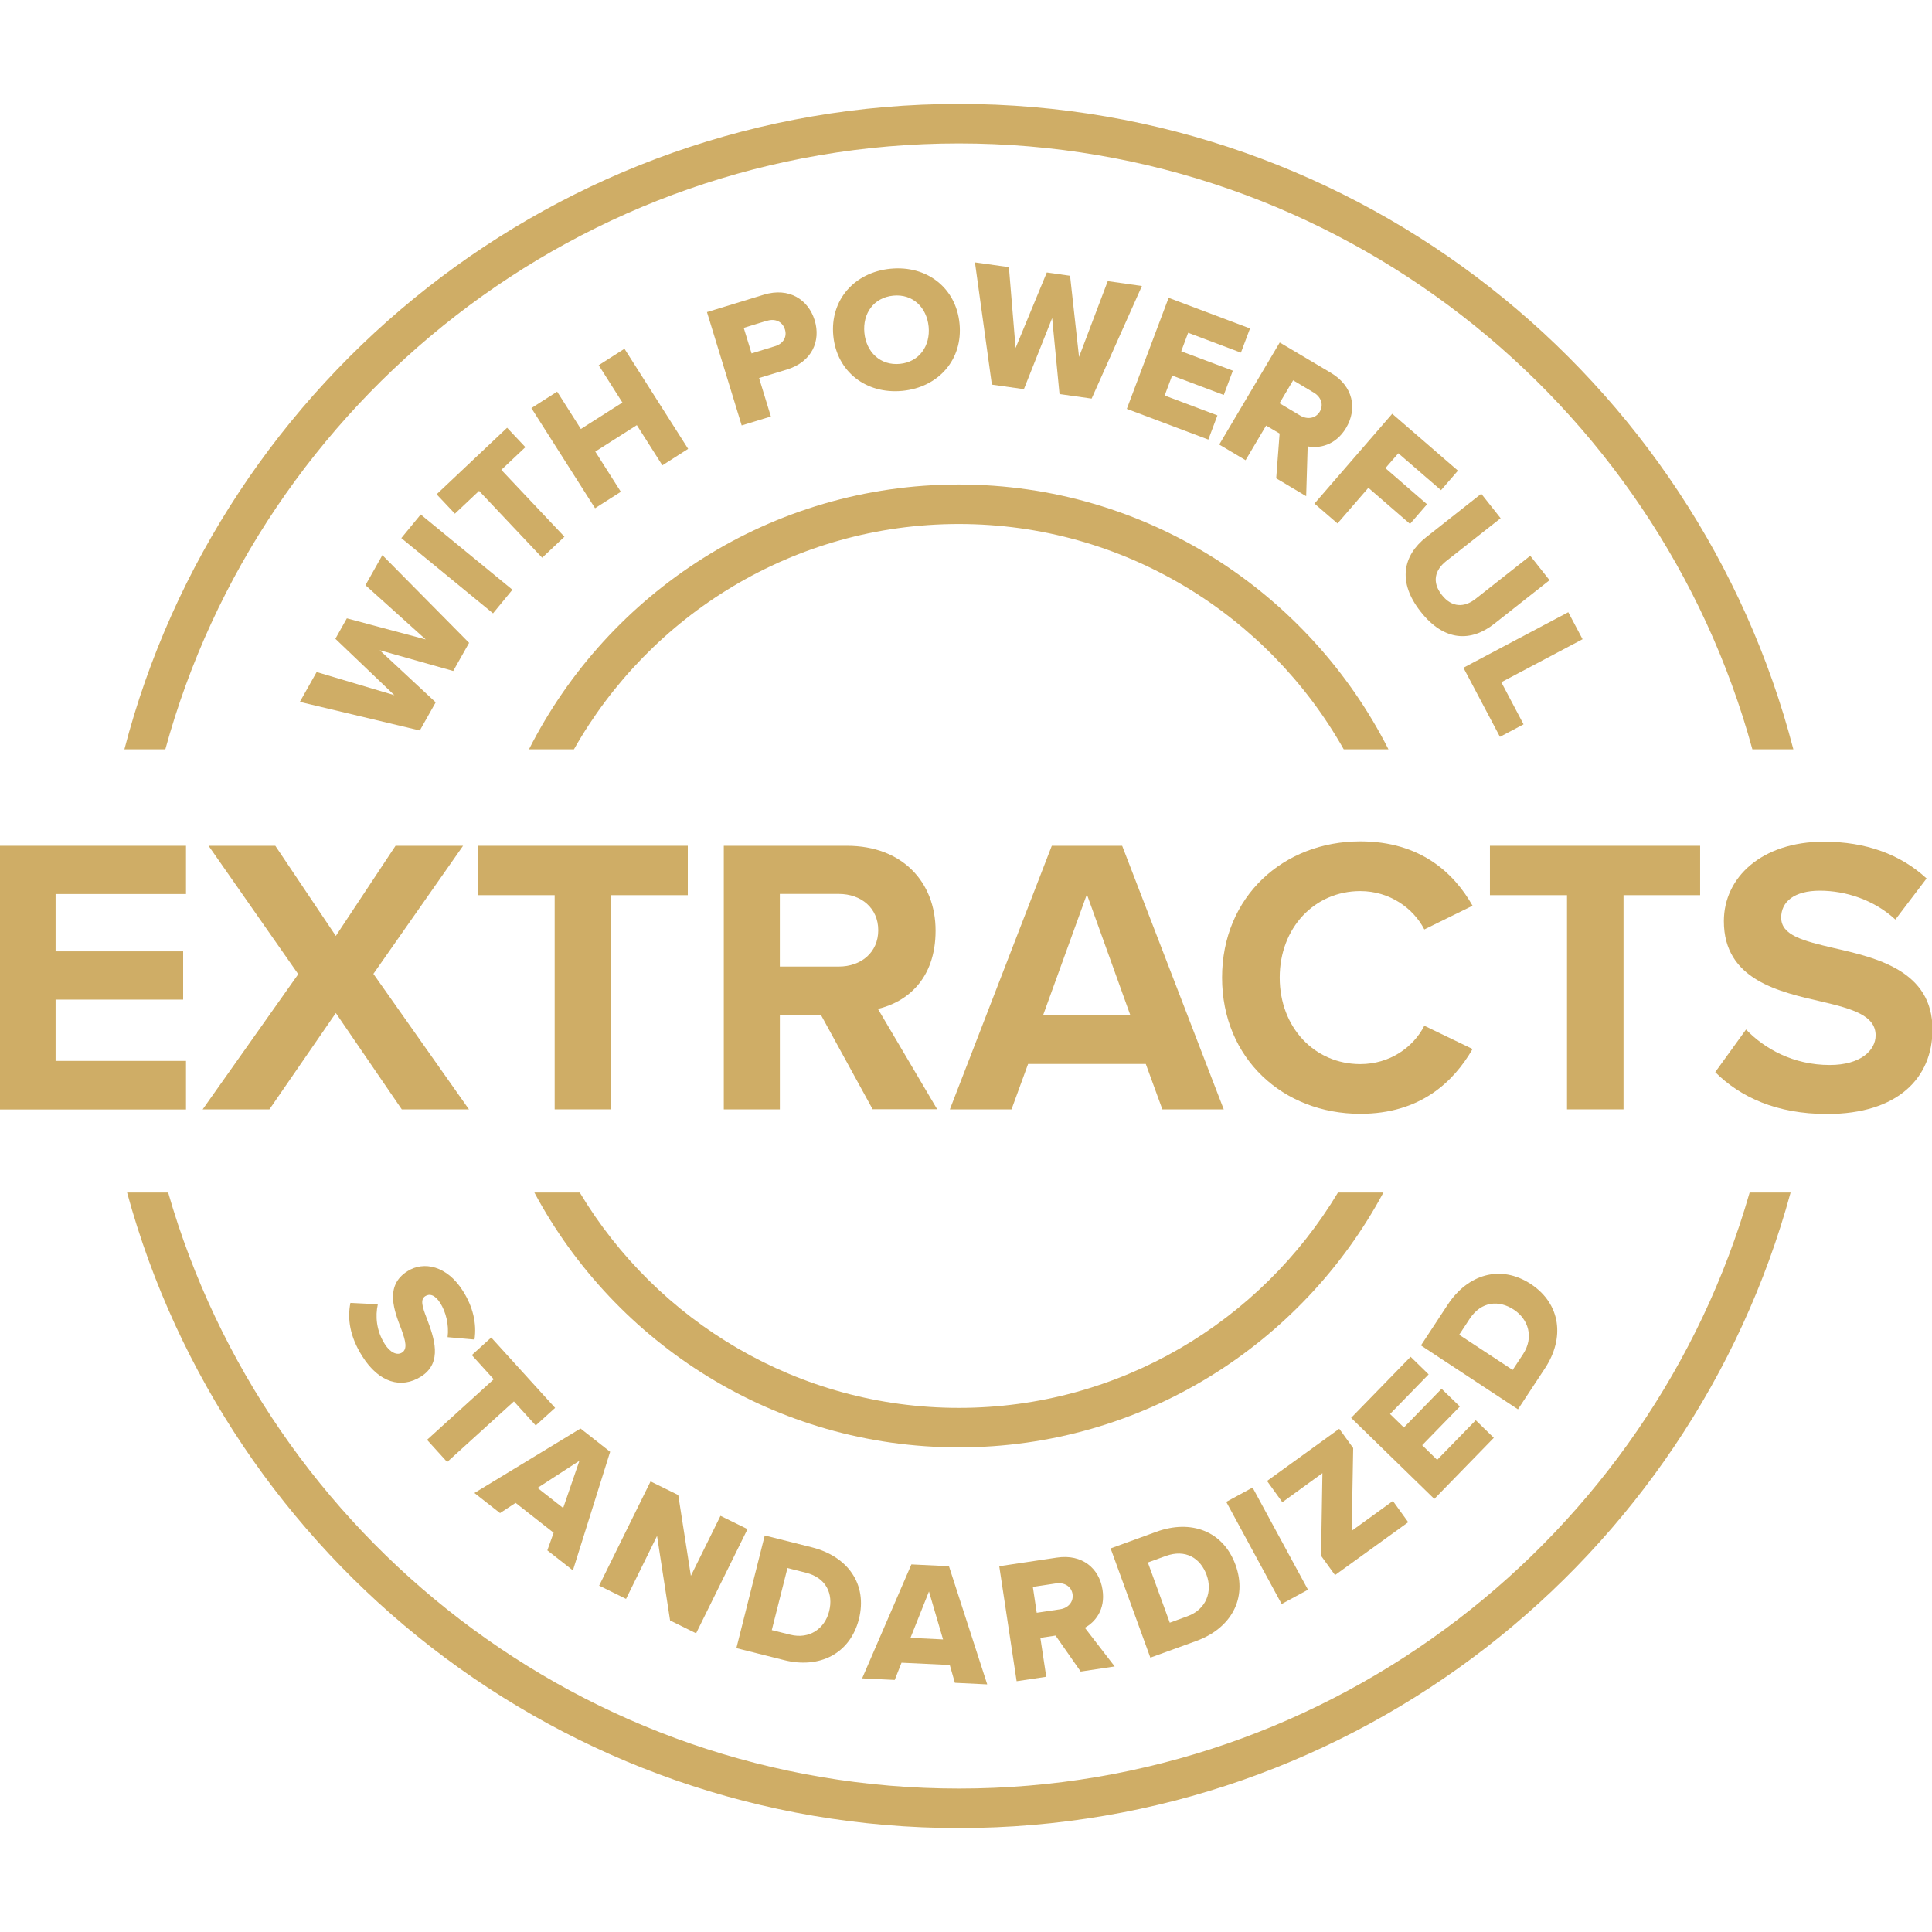
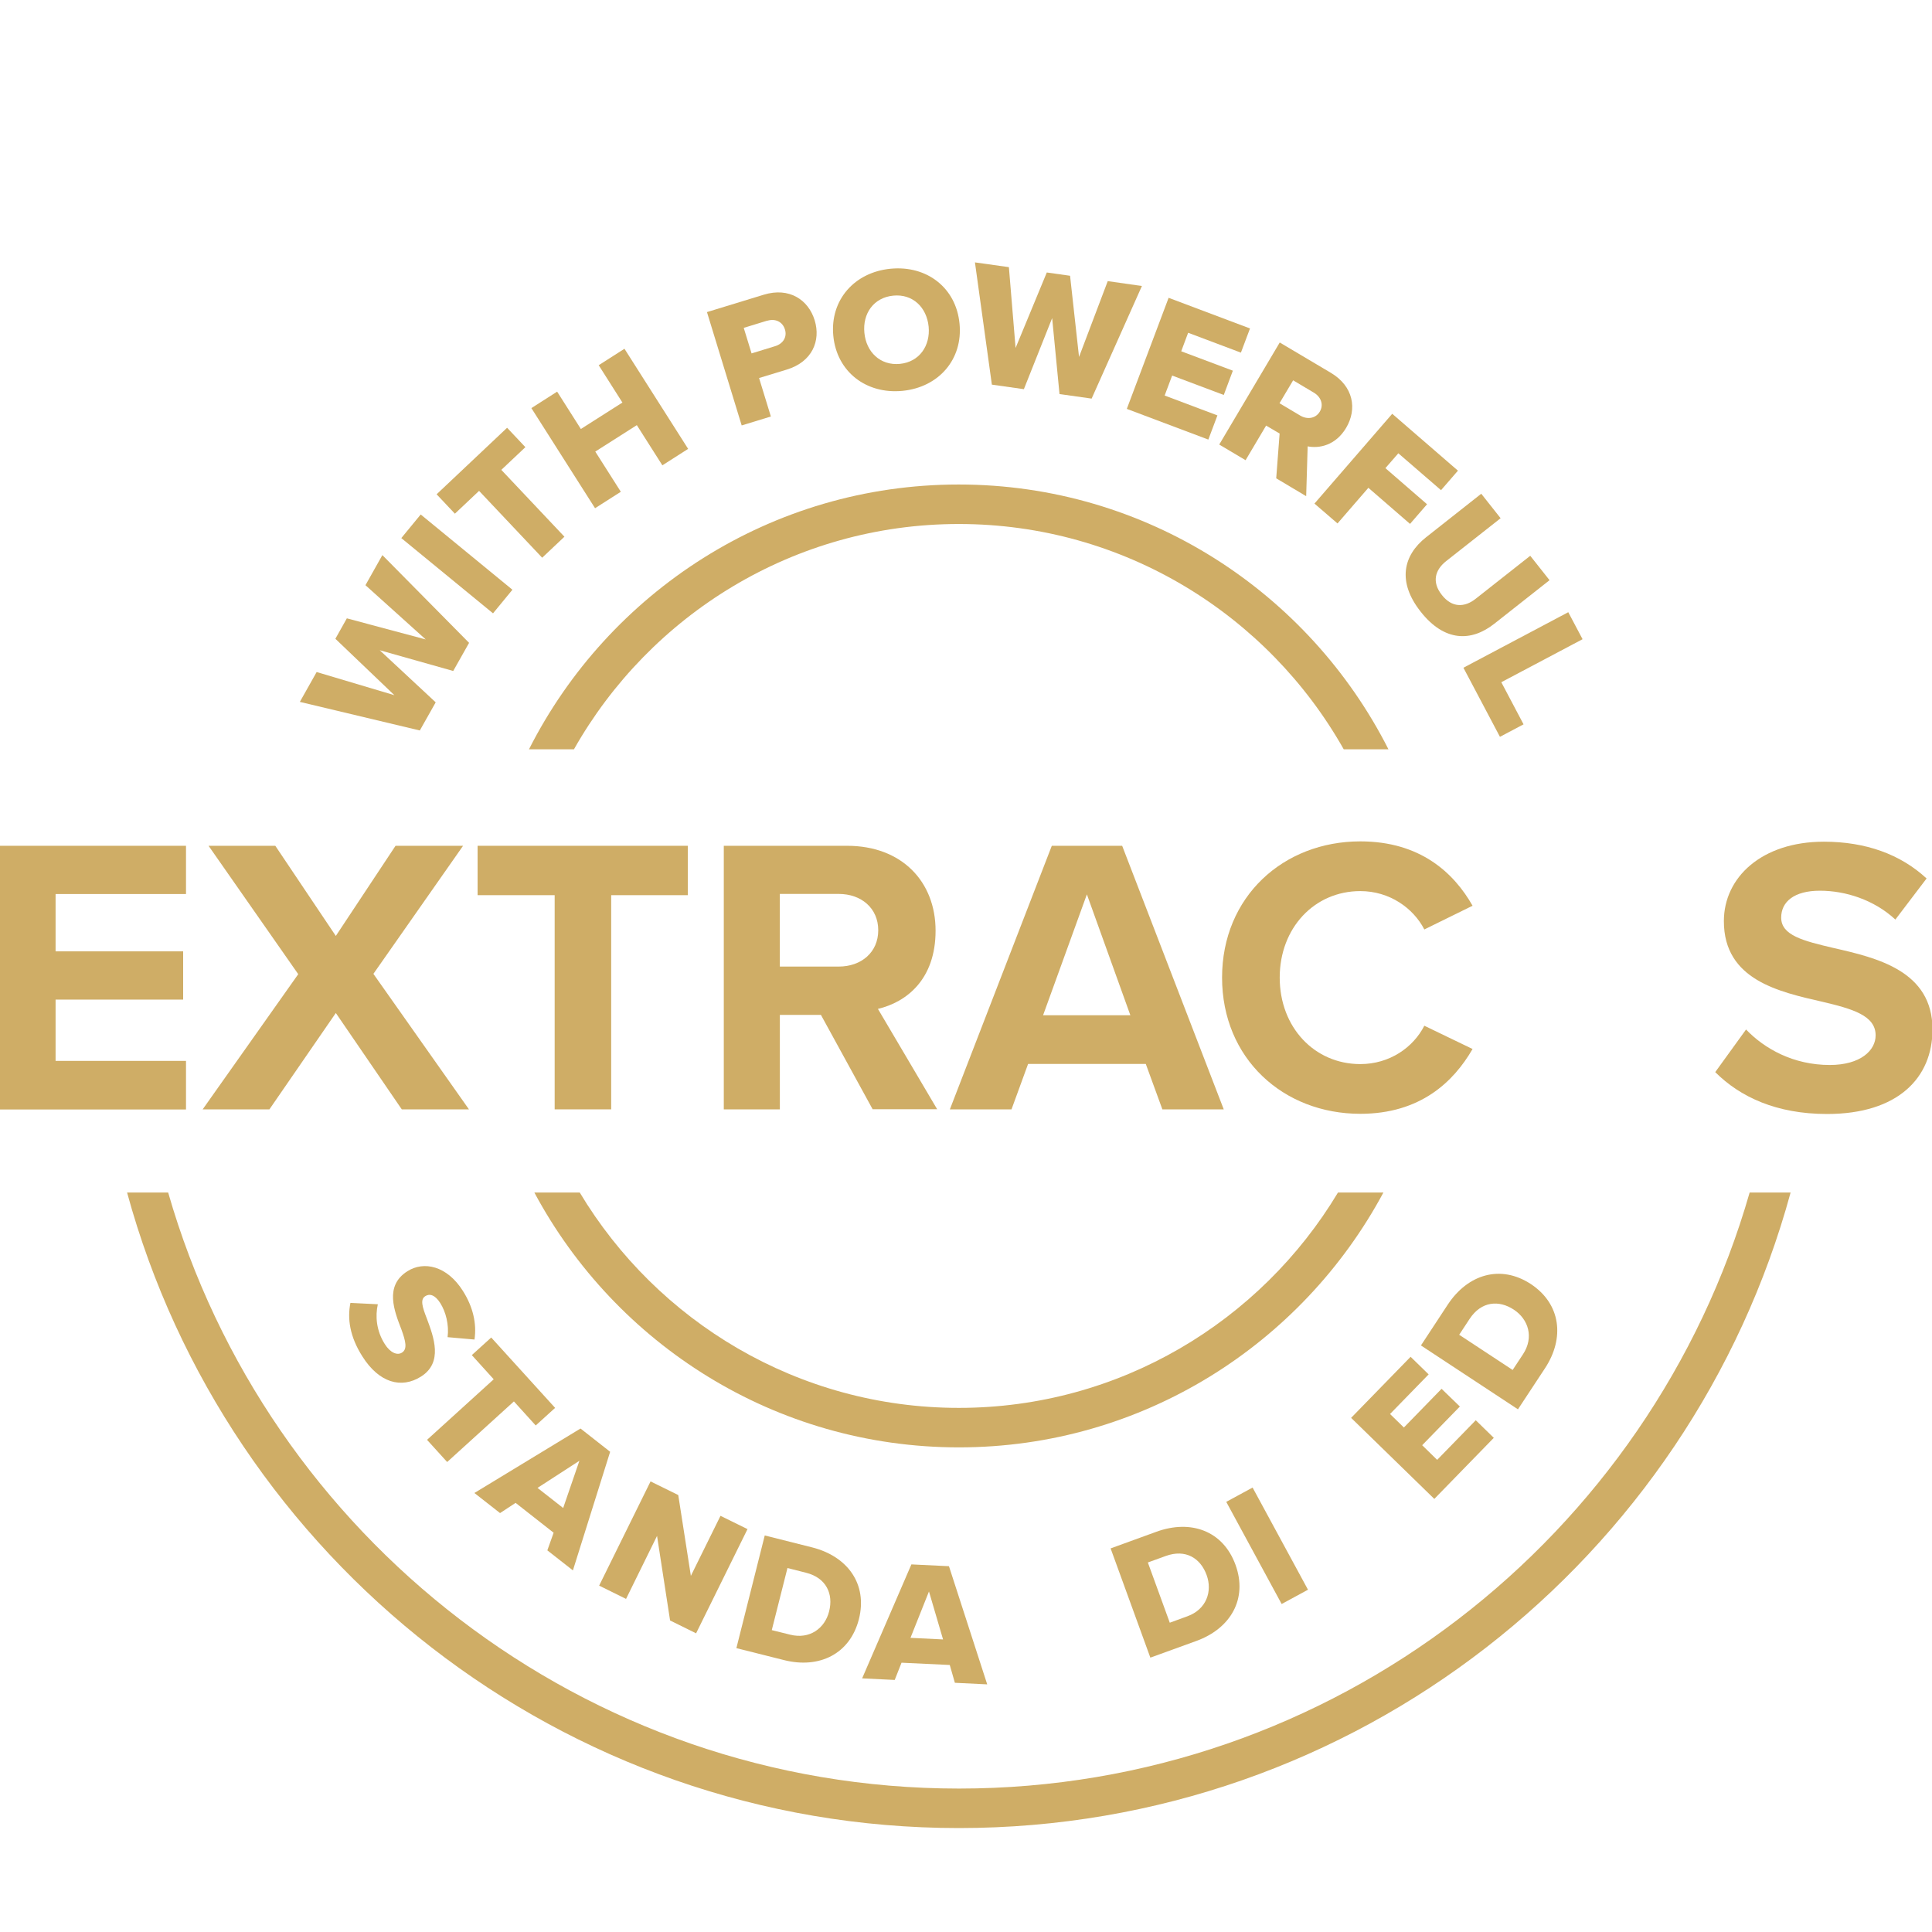
<svg xmlns="http://www.w3.org/2000/svg" width="95" height="95" version="1.1" data-name="Layer 1">
  <g>
    <title>Layer 1</title>
    <g stroke="null" id="svg_41">
      <g stroke="null" id="svg_1">
        <path stroke="null" id="svg_2" stroke-width="0px" fill="#cfad66" d="m22.289,32.994l-3.617,-1.021l2.752,2.562l-0.781,1.384l-5.899,-1.406l0.826,-1.468l3.823,1.139l-2.902,-2.774l0.564,-1.005l3.879,1.038l-2.964,-2.668l0.832,-1.479l4.264,4.314l-0.781,1.384l0.006,0z" class="cls-1" />
        <path stroke="null" id="svg_3" stroke-width="0px" fill="#cfad66" d="m24.243,30.159l-4.51,-3.7l0.954,-1.161l4.51,3.7l-0.954,1.161z" class="cls-1" />
        <path stroke="null" id="svg_4" stroke-width="0px" fill="#cfad66" d="m26.66,27.424l-3.103,-3.287l-1.189,1.122l-0.899,-0.954l3.466,-3.271l0.899,0.954l-1.183,1.116l3.103,3.287l-1.094,1.033z" class="cls-1" />
        <path stroke="null" id="svg_5" stroke-width="0px" fill="#cfad66" d="m32.57,22.881l-1.256,-1.976l-2.043,1.3l1.256,1.976l-1.267,0.809l-3.131,-4.923l1.267,-0.809l1.166,1.836l2.043,-1.3l-1.166,-1.836l1.267,-0.809l3.131,4.923l-1.267,0.809z" class="cls-1" />
        <path stroke="null" id="svg_6" stroke-width="0px" fill="#cfad66" d="m36.471,20.922l-1.708,-5.576l2.791,-0.854c1.256,-0.385 2.199,0.251 2.506,1.261c0.307,1.005 -0.123,2.043 -1.379,2.422l-1.356,0.413l0.58,1.892l-1.44,0.441l0.006,0zm1.261,-5.157l-1.161,0.357l0.385,1.256l1.161,-0.357c0.385,-0.117 0.597,-0.447 0.48,-0.82c-0.117,-0.385 -0.48,-0.547 -0.865,-0.43l0,-0.006z" class="cls-1" />
        <path stroke="null" id="svg_7" stroke-width="0px" fill="#cfad66" d="m43.794,13.214c1.775,-0.173 3.22,0.932 3.388,2.701c0.173,1.764 -1.033,3.131 -2.807,3.304c-1.775,0.173 -3.226,-0.932 -3.399,-2.701c-0.173,-1.764 1.038,-3.131 2.813,-3.304l0.006,0zm0.128,1.323c-0.966,0.095 -1.513,0.887 -1.418,1.831c0.089,0.938 0.781,1.619 1.747,1.524c0.96,-0.095 1.501,-0.893 1.412,-1.831c-0.095,-0.949 -0.781,-1.619 -1.741,-1.524z" class="cls-1" />
        <path stroke="null" id="svg_8" stroke-width="0px" fill="#cfad66" d="m52.099,19.387l-0.363,-3.745l-1.39,3.494l-1.574,-0.223l-0.832,-6.011l1.669,0.234l0.329,3.974l1.535,-3.712l1.144,0.162l0.441,3.991l1.412,-3.728l1.68,0.24l-2.473,5.537l-1.574,-0.223l-0.006,0.011z" class="cls-1" />
        <path stroke="null" id="svg_9" stroke-width="0px" fill="#cfad66" d="m55.409,20.102l2.054,-5.458l4.002,1.507l-0.447,1.189l-2.595,-0.977l-0.34,0.91l2.539,0.954l-0.447,1.194l-2.539,-0.954l-0.368,0.982l2.595,0.977l-0.447,1.189l-4.002,-1.507l-0.006,-0.006z" class="cls-1" />
        <path stroke="null" id="svg_10" stroke-width="0px" fill="#cfad66" d="m62.754,23.517l0.167,-2.199l-0.664,-0.391l-1.01,1.702l-1.295,-0.77l2.975,-5.018l2.512,1.49c1.111,0.659 1.306,1.775 0.753,2.707c-0.519,0.871 -1.328,1.021 -1.892,0.91l-0.073,2.45l-1.479,-0.882l0.006,0zm1.853,-4.208l-1.021,-0.608l-0.67,1.127l1.021,0.608c0.34,0.201 0.753,0.151 0.96,-0.195c0.207,-0.346 0.05,-0.731 -0.29,-0.932z" class="cls-1" />
        <path stroke="null" id="svg_11" stroke-width="0px" fill="#cfad66" d="m64.64,24.756l3.818,-4.409l3.232,2.796l-0.832,0.96l-2.099,-1.814l-0.636,0.731l2.048,1.775l-0.837,0.966l-2.048,-1.775l-1.518,1.753l-1.139,-0.982l0.011,0z" class="cls-1" />
        <path stroke="null" id="svg_12" stroke-width="0px" fill="#cfad66" d="m72.839,24.282l0.949,1.2l-2.685,2.115c-0.541,0.43 -0.709,1.027 -0.201,1.663c0.497,0.631 1.116,0.614 1.658,0.184l2.685,-2.115l0.949,1.2l-2.718,2.143c-1.139,0.899 -2.456,0.882 -3.617,-0.592c-1.161,-1.468 -0.865,-2.768 0.257,-3.656l2.724,-2.149l0,0.006z" class="cls-1" />
        <path stroke="null" id="svg_13" stroke-width="0px" fill="#cfad66" d="m71.963,32.832l5.152,-2.729l0.703,1.328l-3.996,2.115l1.094,2.071l-1.161,0.614l-1.797,-3.399l0.006,0z" class="cls-1" />
      </g>
      <g stroke="null" id="svg_14">
        <path stroke="null" id="svg_15" stroke-width="0px" fill="#cfad66" d="m18.578,64.138c-0.128,0.569 -0.078,1.289 0.34,1.948c0.268,0.43 0.614,0.575 0.848,0.424c0.273,-0.173 0.184,-0.553 -0.028,-1.139c-0.346,-0.899 -0.848,-2.143 0.296,-2.863c0.809,-0.513 1.948,-0.268 2.729,0.971c0.491,0.776 0.686,1.596 0.569,2.389l-1.323,-0.117c0.078,-0.614 -0.089,-1.25 -0.363,-1.68c-0.262,-0.413 -0.53,-0.469 -0.737,-0.335c-0.251,0.162 -0.151,0.513 0.084,1.111c0.335,0.904 0.804,2.149 -0.29,2.841c-0.971,0.614 -2.065,0.307 -2.886,-0.993c-0.62,-0.977 -0.742,-1.853 -0.586,-2.629l1.351,0.067l-0.006,0.006z" class="cls-1" />
        <path stroke="null" id="svg_16" stroke-width="0px" fill="#cfad66" d="m20.995,70.802l3.282,-2.98l-1.077,-1.189l0.954,-0.865l3.142,3.46l-0.954,0.865l-1.072,-1.183l-3.282,2.98l-0.993,-1.094l0,0.006z" class="cls-1" />
        <path stroke="null" id="svg_17" stroke-width="0px" fill="#cfad66" d="m26.916,76.227l0.307,-0.86l-1.87,-1.468l-0.765,0.502l-1.261,-0.988l5.218,-3.17l1.457,1.144l-1.831,5.832l-1.261,-0.988l0.006,-0.006zm1.574,-4.398l-2.059,1.334l1.261,0.988l0.798,-2.322z" class="cls-1" />
        <path stroke="null" id="svg_18" stroke-width="0px" fill="#cfad66" d="m32.95,79.687l-0.642,-4.164l-1.524,3.098l-1.323,-0.653l2.528,-5.124l1.362,0.67l0.62,3.974l1.457,-2.952l1.328,0.653l-2.528,5.124l-1.278,-0.631l0,0.006z" class="cls-1" />
        <path stroke="null" id="svg_19" stroke-width="0px" fill="#cfad66" d="m36.209,81.043l1.395,-5.542l2.327,0.586c1.747,0.441 2.735,1.803 2.305,3.522c-0.435,1.719 -1.953,2.461 -3.689,2.02l-2.333,-0.586l-0.006,0zm1.741,-0.887l0.899,0.223c0.971,0.246 1.713,-0.318 1.92,-1.144c0.218,-0.854 -0.134,-1.652 -1.144,-1.903l-0.904,-0.229l-0.77,3.047l0,0.006z" class="cls-1" />
        <path stroke="null" id="svg_20" stroke-width="0px" fill="#cfad66" d="m46.953,82.746l-0.251,-0.876l-2.372,-0.112l-0.335,0.848l-1.602,-0.078l2.422,-5.604l1.847,0.089l1.881,5.81l-1.602,-0.078l0.011,0zm-1.273,-4.493l-0.91,2.283l1.602,0.078l-0.692,-2.355l0,-0.006z" class="cls-1" />
-         <path stroke="null" id="svg_21" stroke-width="0px" fill="#cfad66" d="m53.143,82.199l-1.239,-1.775l-0.748,0.112l0.29,1.914l-1.457,0.218l-0.854,-5.654l2.83,-0.424c1.256,-0.19 2.093,0.536 2.249,1.585c0.151,0.982 -0.374,1.596 -0.871,1.864l1.468,1.903l-1.669,0.251l0,0.006zm-1.206,-4.342l-1.15,0.173l0.19,1.273l1.155,-0.173c0.38,-0.056 0.664,-0.352 0.608,-0.742c-0.056,-0.391 -0.419,-0.586 -0.798,-0.53l-0.006,0z" class="cls-1" />
        <path stroke="null" id="svg_22" stroke-width="0px" fill="#cfad66" d="m56.564,81.507l-1.953,-5.369l2.255,-0.82c1.691,-0.614 3.276,-0.045 3.885,1.624c0.608,1.669 -0.234,3.131 -1.92,3.745l-2.26,0.82l-0.006,0zm0.949,-1.713l0.871,-0.318c0.943,-0.34 1.239,-1.228 0.949,-2.026c-0.301,-0.832 -1.033,-1.295 -2.015,-0.938l-0.876,0.318l1.077,2.958l-0.006,0.006z" class="cls-1" />
        <path stroke="null" id="svg_23" stroke-width="0px" fill="#cfad66" d="m63.021,78.872l-2.724,-5.023l1.295,-0.703l2.724,5.023l-1.295,0.703z" class="cls-1" />
-         <path stroke="null" id="svg_24" stroke-width="0px" fill="#cfad66" d="m65.645,77.449l-0.686,-0.949l0.067,-4.063l-1.97,1.429l-0.753,-1.044l3.55,-2.567l0.686,0.949l-0.073,4.069l2.026,-1.468l0.753,1.044l-3.6,2.601z" class="cls-1" />
        <path stroke="null" id="svg_25" stroke-width="0px" fill="#cfad66" d="m70.534,73.71l-4.097,-3.991l2.925,-3.003l0.887,0.865l-1.898,1.948l0.681,0.664l1.853,-1.903l0.899,0.871l-1.853,1.903l0.737,0.72l1.898,-1.948l0.887,0.865l-2.925,3.003l0.006,0.006z" class="cls-1" />
        <path stroke="null" id="svg_26" stroke-width="0px" fill="#cfad66" d="m74.642,69.3l-4.772,-3.142l1.317,-2.004c0.988,-1.501 2.601,-1.987 4.085,-1.016c1.479,0.977 1.68,2.657 0.692,4.152l-1.323,2.009zm-0.262,-1.937l0.508,-0.77c0.553,-0.837 0.262,-1.725 -0.447,-2.193c-0.737,-0.486 -1.602,-0.419 -2.177,0.452l-0.513,0.781l2.629,1.73z" class="cls-1" />
      </g>
      <g stroke="null" id="svg_27">
-         <path stroke="null" id="svg_28" stroke-width="0px" fill="#cfad66" d="m8.13,36.845c4.688,-17.146 20.405,-29.793 39.019,-29.793s34.336,12.642 39.019,29.793l2.015,0c-4.733,-18.234 -21.337,-31.735 -41.033,-31.735s-36.295,13.501 -41.033,31.735l2.015,0z" class="cls-1" />
        <path stroke="null" id="svg_29" stroke-width="0px" fill="#cfad66" d="m28.222,36.845c3.734,-6.603 10.816,-11.079 18.926,-11.079s15.198,4.471 18.926,11.079l2.199,0c-3.907,-7.713 -11.905,-13.021 -21.131,-13.021s-17.224,5.302 -21.131,13.021l2.199,0l0.011,0z" class="cls-1" />
      </g>
      <path stroke="null" id="svg_30" stroke-width="0px" fill="#cfad66" d="m86.033,58.64c-4.85,16.9 -20.444,29.307 -38.879,29.307s-34.034,-12.407 -38.885,-29.307l-2.02,0c4.906,17.988 21.382,31.249 40.899,31.249s35.999,-13.261 40.899,-31.249l-2.02,0l0.006,0z" class="cls-1" />
      <path stroke="null" id="svg_31" stroke-width="0px" fill="#cfad66" d="m65.79,58.64c-3.801,6.335 -10.733,10.588 -18.641,10.588s-14.841,-4.253 -18.641,-10.588l-2.232,0c3.991,7.451 11.843,12.53 20.874,12.53s16.878,-5.085 20.874,-12.53l-2.232,0z" class="cls-1" />
      <g stroke="null" id="svg_32">
        <path stroke="null" id="svg_33" stroke-width="0px" fill="#cfad66" d="m-0.024,54.549l0,-12.96l9.17,0l0,2.372l-6.413,0l0,2.819l6.273,0l0,2.372l-6.273,0l0,3.014l6.413,0l0,2.389l-9.17,0l0,-0.006z" class="cls-1" />
        <path stroke="null" id="svg_34" stroke-width="0px" fill="#cfad66" d="m19.756,54.549l-3.243,-4.738l-3.265,4.738l-3.282,0l4.699,-6.647l-4.409,-6.312l3.282,0l2.975,4.432l2.936,-4.432l3.321,0l-4.409,6.296l4.699,6.664l-3.304,0z" class="cls-1" />
        <path stroke="null" id="svg_35" stroke-width="0px" fill="#cfad66" d="m27.274,54.549l0,-10.532l-3.79,0l0,-2.428l10.336,0l0,2.428l-3.767,0l0,10.532l-2.779,0z" class="cls-1" />
        <path stroke="null" id="svg_36" stroke-width="0px" fill="#cfad66" d="m42.912,54.549l-2.545,-4.644l-2.02,0l0,4.644l-2.757,0l0,-12.96l6.061,0c2.701,0 4.353,1.769 4.353,4.175s-1.44,3.516 -2.835,3.845l2.913,4.934l-3.165,0l-0.006,0.006zm-1.669,-10.593l-2.897,0l0,3.572l2.897,0c1.105,0 1.942,-0.698 1.942,-1.786s-0.837,-1.786 -1.942,-1.786z" class="cls-1" />
        <path stroke="null" id="svg_37" stroke-width="0px" fill="#cfad66" d="m57.156,54.549l-0.815,-2.232l-5.788,0l-0.815,2.232l-3.031,0l5.012,-12.96l3.46,0l4.995,12.96l-3.014,0l-0.006,0zm-3.712,-10.571l-2.154,5.944l4.292,0l-2.138,-5.944z" class="cls-1" />
        <path stroke="null" id="svg_38" stroke-width="0px" fill="#cfad66" d="m60.091,48.075c0,-3.985 3.014,-6.703 6.798,-6.703c2.952,0 4.605,1.552 5.52,3.165l-2.372,1.166c-0.541,-1.049 -1.708,-1.886 -3.148,-1.886c-2.255,0 -3.963,1.808 -3.963,4.253s1.708,4.253 3.963,4.253c1.44,0 2.601,-0.815 3.148,-1.886l2.372,1.144c-0.932,1.613 -2.567,3.187 -5.52,3.187c-3.79,0 -6.798,-2.718 -6.798,-6.703l0,0.011z" class="cls-1" />
-         <path stroke="null" id="svg_39" stroke-width="0px" fill="#cfad66" d="m77.053,54.549l0,-10.532l-3.79,0l0,-2.428l10.336,0l0,2.428l-3.767,0l0,10.532l-2.779,0z" class="cls-1" />
        <path stroke="null" id="svg_40" stroke-width="0px" fill="#cfad66" d="m85.854,50.62c0.915,0.954 2.333,1.747 4.119,1.747c1.518,0 2.255,-0.72 2.255,-1.457c0,-0.971 -1.127,-1.3 -2.623,-1.652c-2.115,-0.486 -4.839,-1.066 -4.839,-3.963c0,-2.154 1.864,-3.907 4.917,-3.907c2.059,0 3.767,0.62 5.051,1.808l-1.535,2.02c-1.049,-0.971 -2.45,-1.418 -3.712,-1.418s-1.903,0.541 -1.903,1.323c0,0.876 1.088,1.144 2.584,1.496c2.138,0.486 4.856,1.127 4.856,4.002c0,2.372 -1.691,4.158 -5.185,4.158c-2.489,0 -4.275,-0.837 -5.498,-2.059l1.518,-2.099l-0.006,0z" class="cls-1" />
      </g>
    </g>
  </g>
</svg>